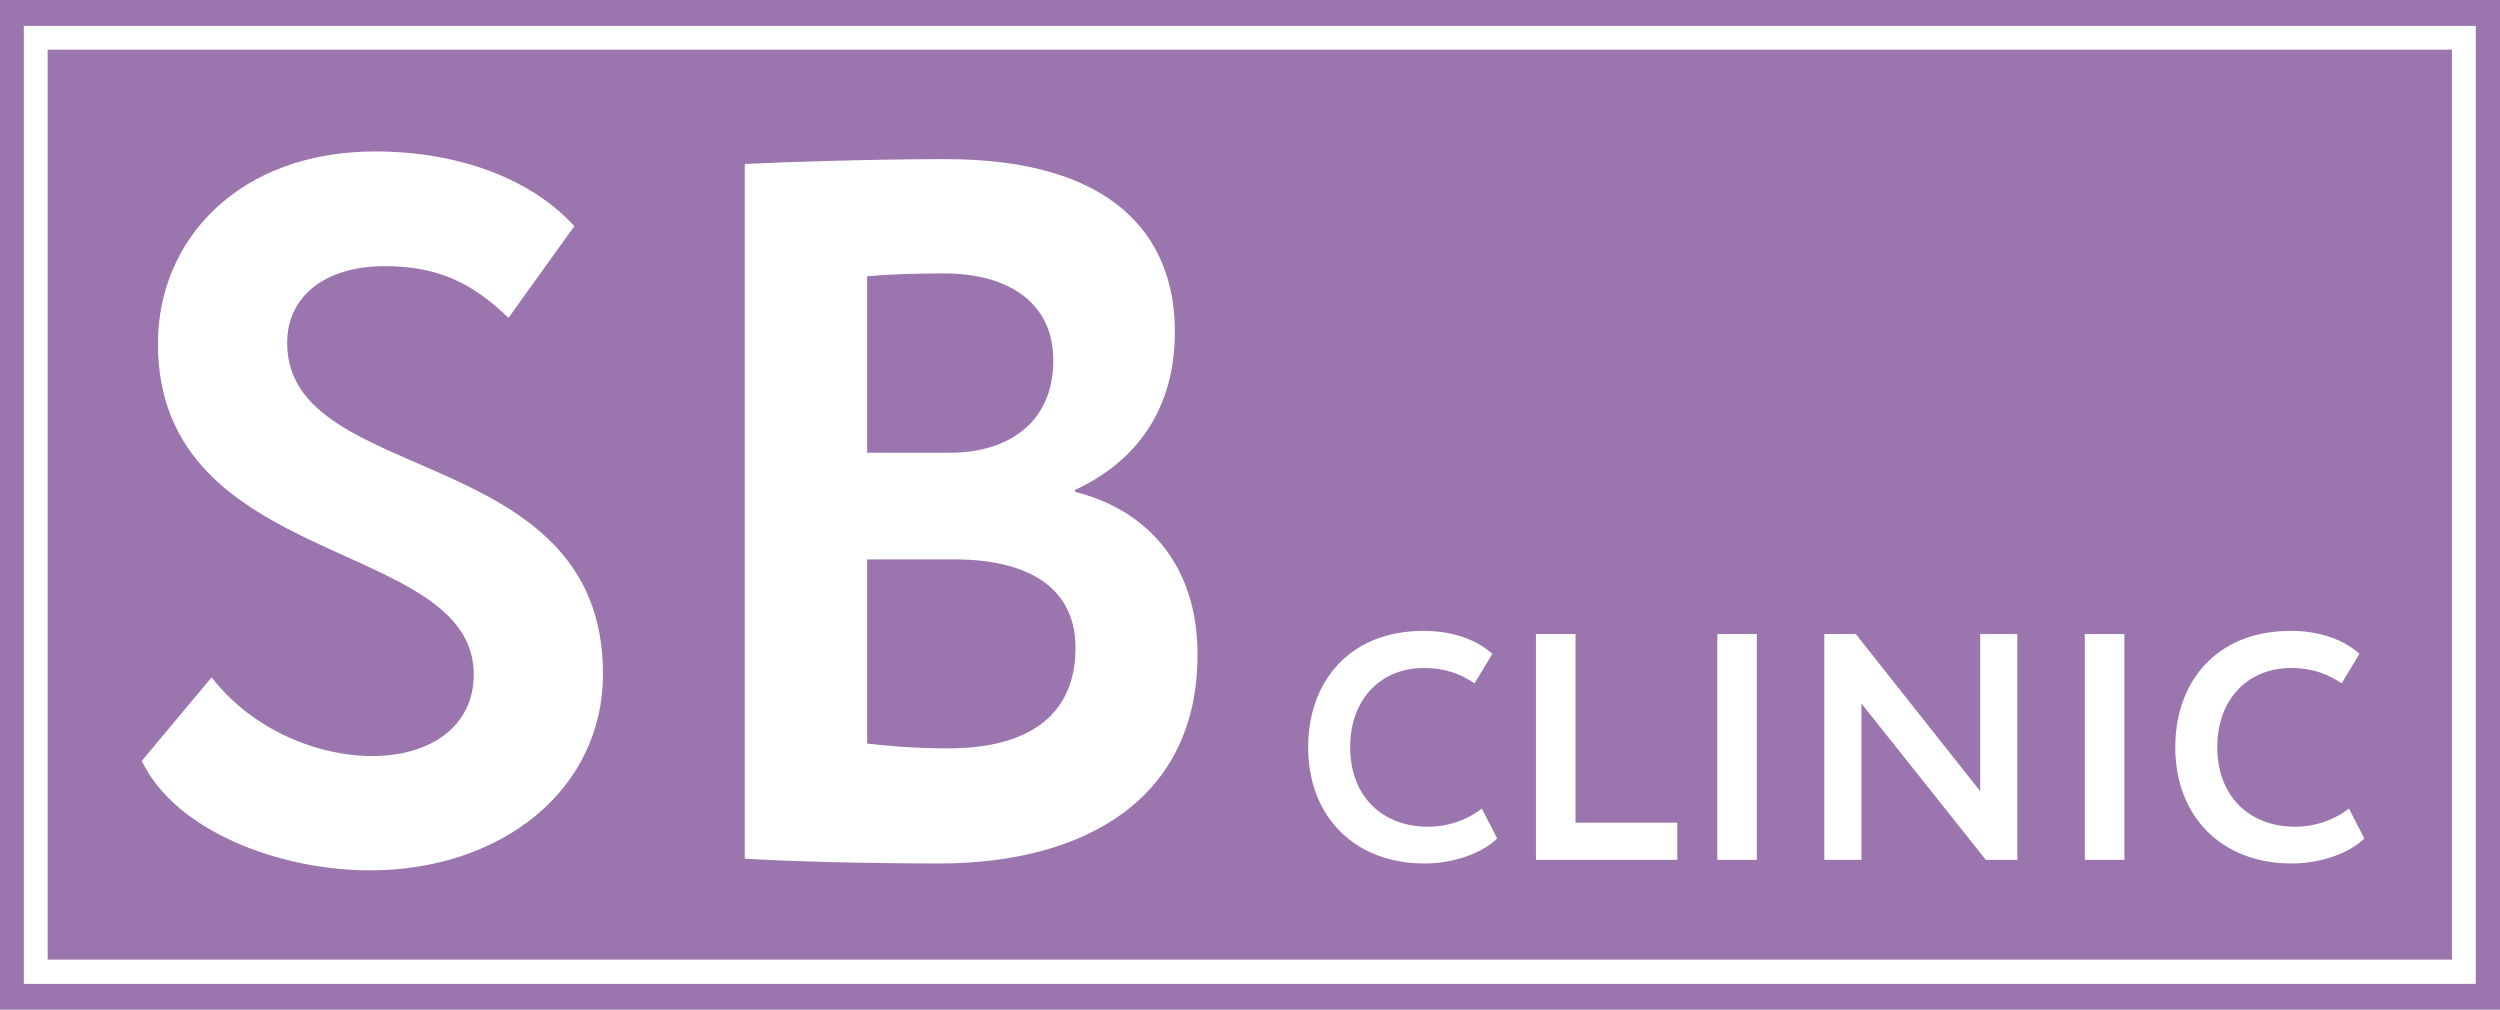
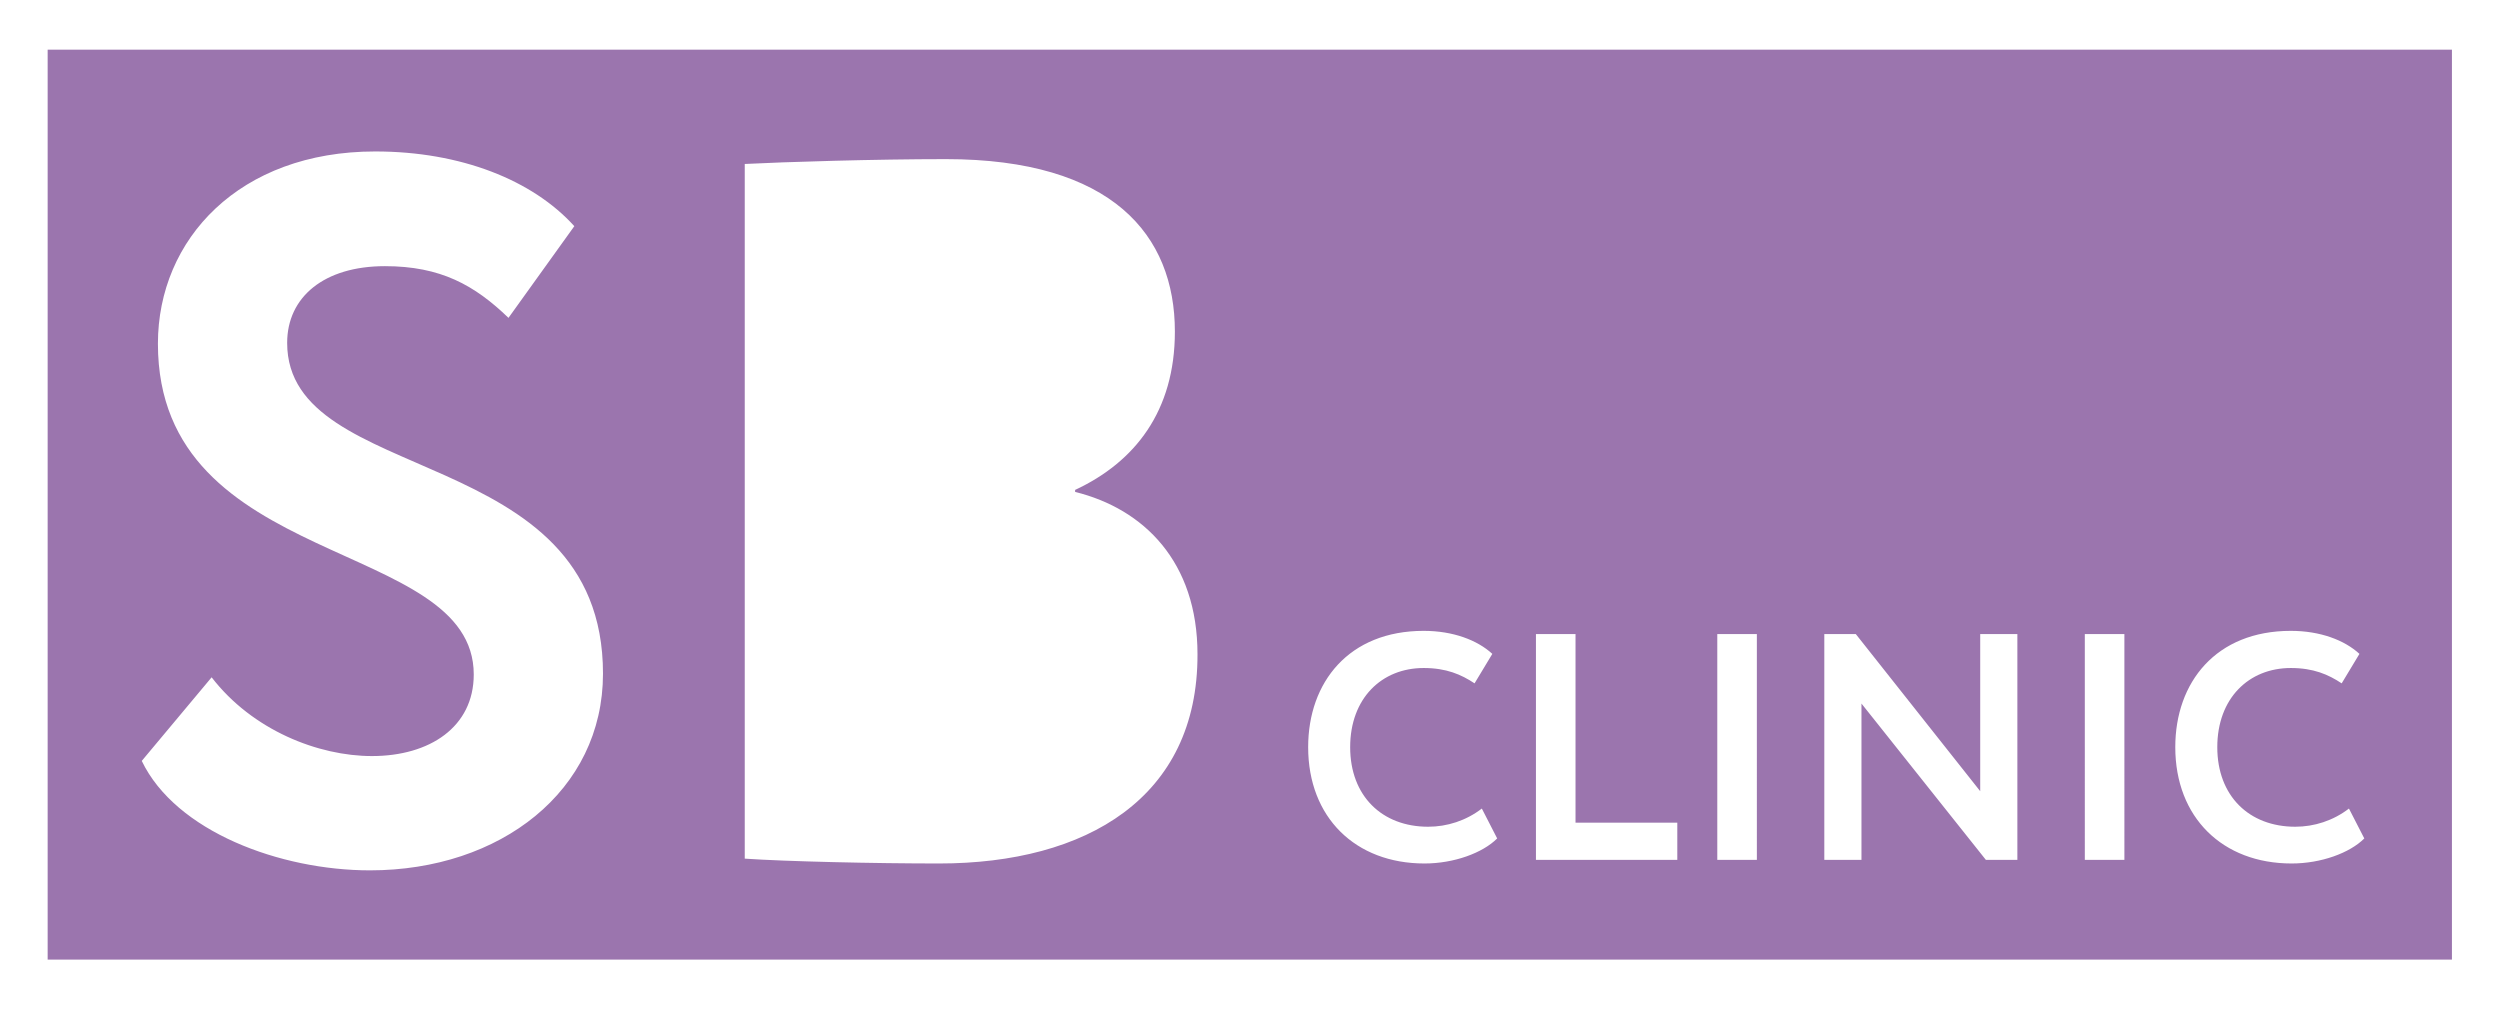
<svg xmlns="http://www.w3.org/2000/svg" version="1.1" id="_Слой_1" x="0px" y="0px" viewBox="0 0 619 250" style="enable-background:new 0 0 619 250;" xml:space="preserve">
  <style type="text/css"> .st0{fill:#9B75AE;} .st1{fill:#FFFFFF;} .st2{fill:#532C0D;} .st3{fill:#19171A;} </style>
-   <path class="st0" d="M0,0v250h619V0H0z M613,243.6H5.9V6.4H613V243.6z" />
  <g>
-     <path class="st0" d="M260.8,89.2L260.8,89.2c0-14.1-10.9-21.5-27.1-21.5c-6.9,0-13.6,0.2-19,0.7v43.7h20.5 C249.2,112.1,260.8,105,260.8,89.2z" />
-     <path class="st0" d="M236.2,138.5L236.2,138.5l-21.5,0v45.6c4.2,0.5,11.3,1.2,20,1.2c20.5,0,31.6-8.6,31.6-24.9 C266.3,145.9,255.2,138.5,236.2,138.5z" />
    <path class="st0" d="M11.8,12.3v225.3h595.3V12.3H11.8z M91.6,215.5c-22.2,0-48.1-9.6-56.5-27.1l17.3-20.7l0,0 c10.1,13.1,26.4,19.5,39.7,19.5c14.3,0,25.2-7.2,25.2-20.2c0-34-78.2-25.7-78.2-81.9c0-25.9,20.2-47.6,53.8-47.6 c21.2,0,39,7.1,49.3,18.5l-16.3,22.7c-8.4-8.1-16.8-12.8-30.6-12.8c-15,0-24.2,7.6-24.2,19c0,35.8,78.2,24.4,78.2,81.9 C149.3,195.8,123.9,215.5,91.6,215.5z M232.5,213.8c-15.8,0-38-0.5-48.1-1.2v-172c9.6-0.5,32.6-1.2,49.8-1.2 c41.2,0,56.7,18.8,56.7,42.7c0,19.7-9.9,32.3-24.7,39.2v0.5c17,4.2,30.3,17.3,30.3,40.2C296.6,197.5,269,213.8,232.5,213.8z M352.7,213.8c-17.1,0-28.8-11.4-28.8-28.8c0-16.1,10.1-28.8,28.6-28.8c7.3,0,13.3,2.3,17,5.7l-4.4,7.3c-3.3-2.2-7-3.8-12.6-3.8 c-10.4,0-18.2,7.5-18.2,19.6c0,12.1,7.9,19.7,19.3,19.7c4.7,0,9.4-1.5,13.3-4.5l3.8,7.4C367.1,211.2,360,213.8,352.7,213.8z M415.3,212.9h-35V157h9.8v46.7h25.2V212.9z M435,212.9h-9.8V157h9.8V212.9z M499.5,212.9h-7.8l-30.8-38.7v38.7h-9.2V157h7.8 l30.8,38.9V157h9.2V212.9z M526,212.9h-9.8V157h9.8V212.9z M567.4,213.8c-17.1,0-28.8-11.4-28.8-28.8c0-16.1,10.1-28.8,28.6-28.8 c7.3,0,13.3,2.3,17,5.7l-4.4,7.3c-3.3-2.2-7-3.8-12.6-3.8c-10.4,0-18.2,7.5-18.2,19.6c0,12.1,7.9,19.7,19.3,19.7 c4.7,0,9.4-1.5,13.3-4.5l3.8,7.4C581.8,211.2,574.7,213.8,567.4,213.8z" />
  </g>
</svg>